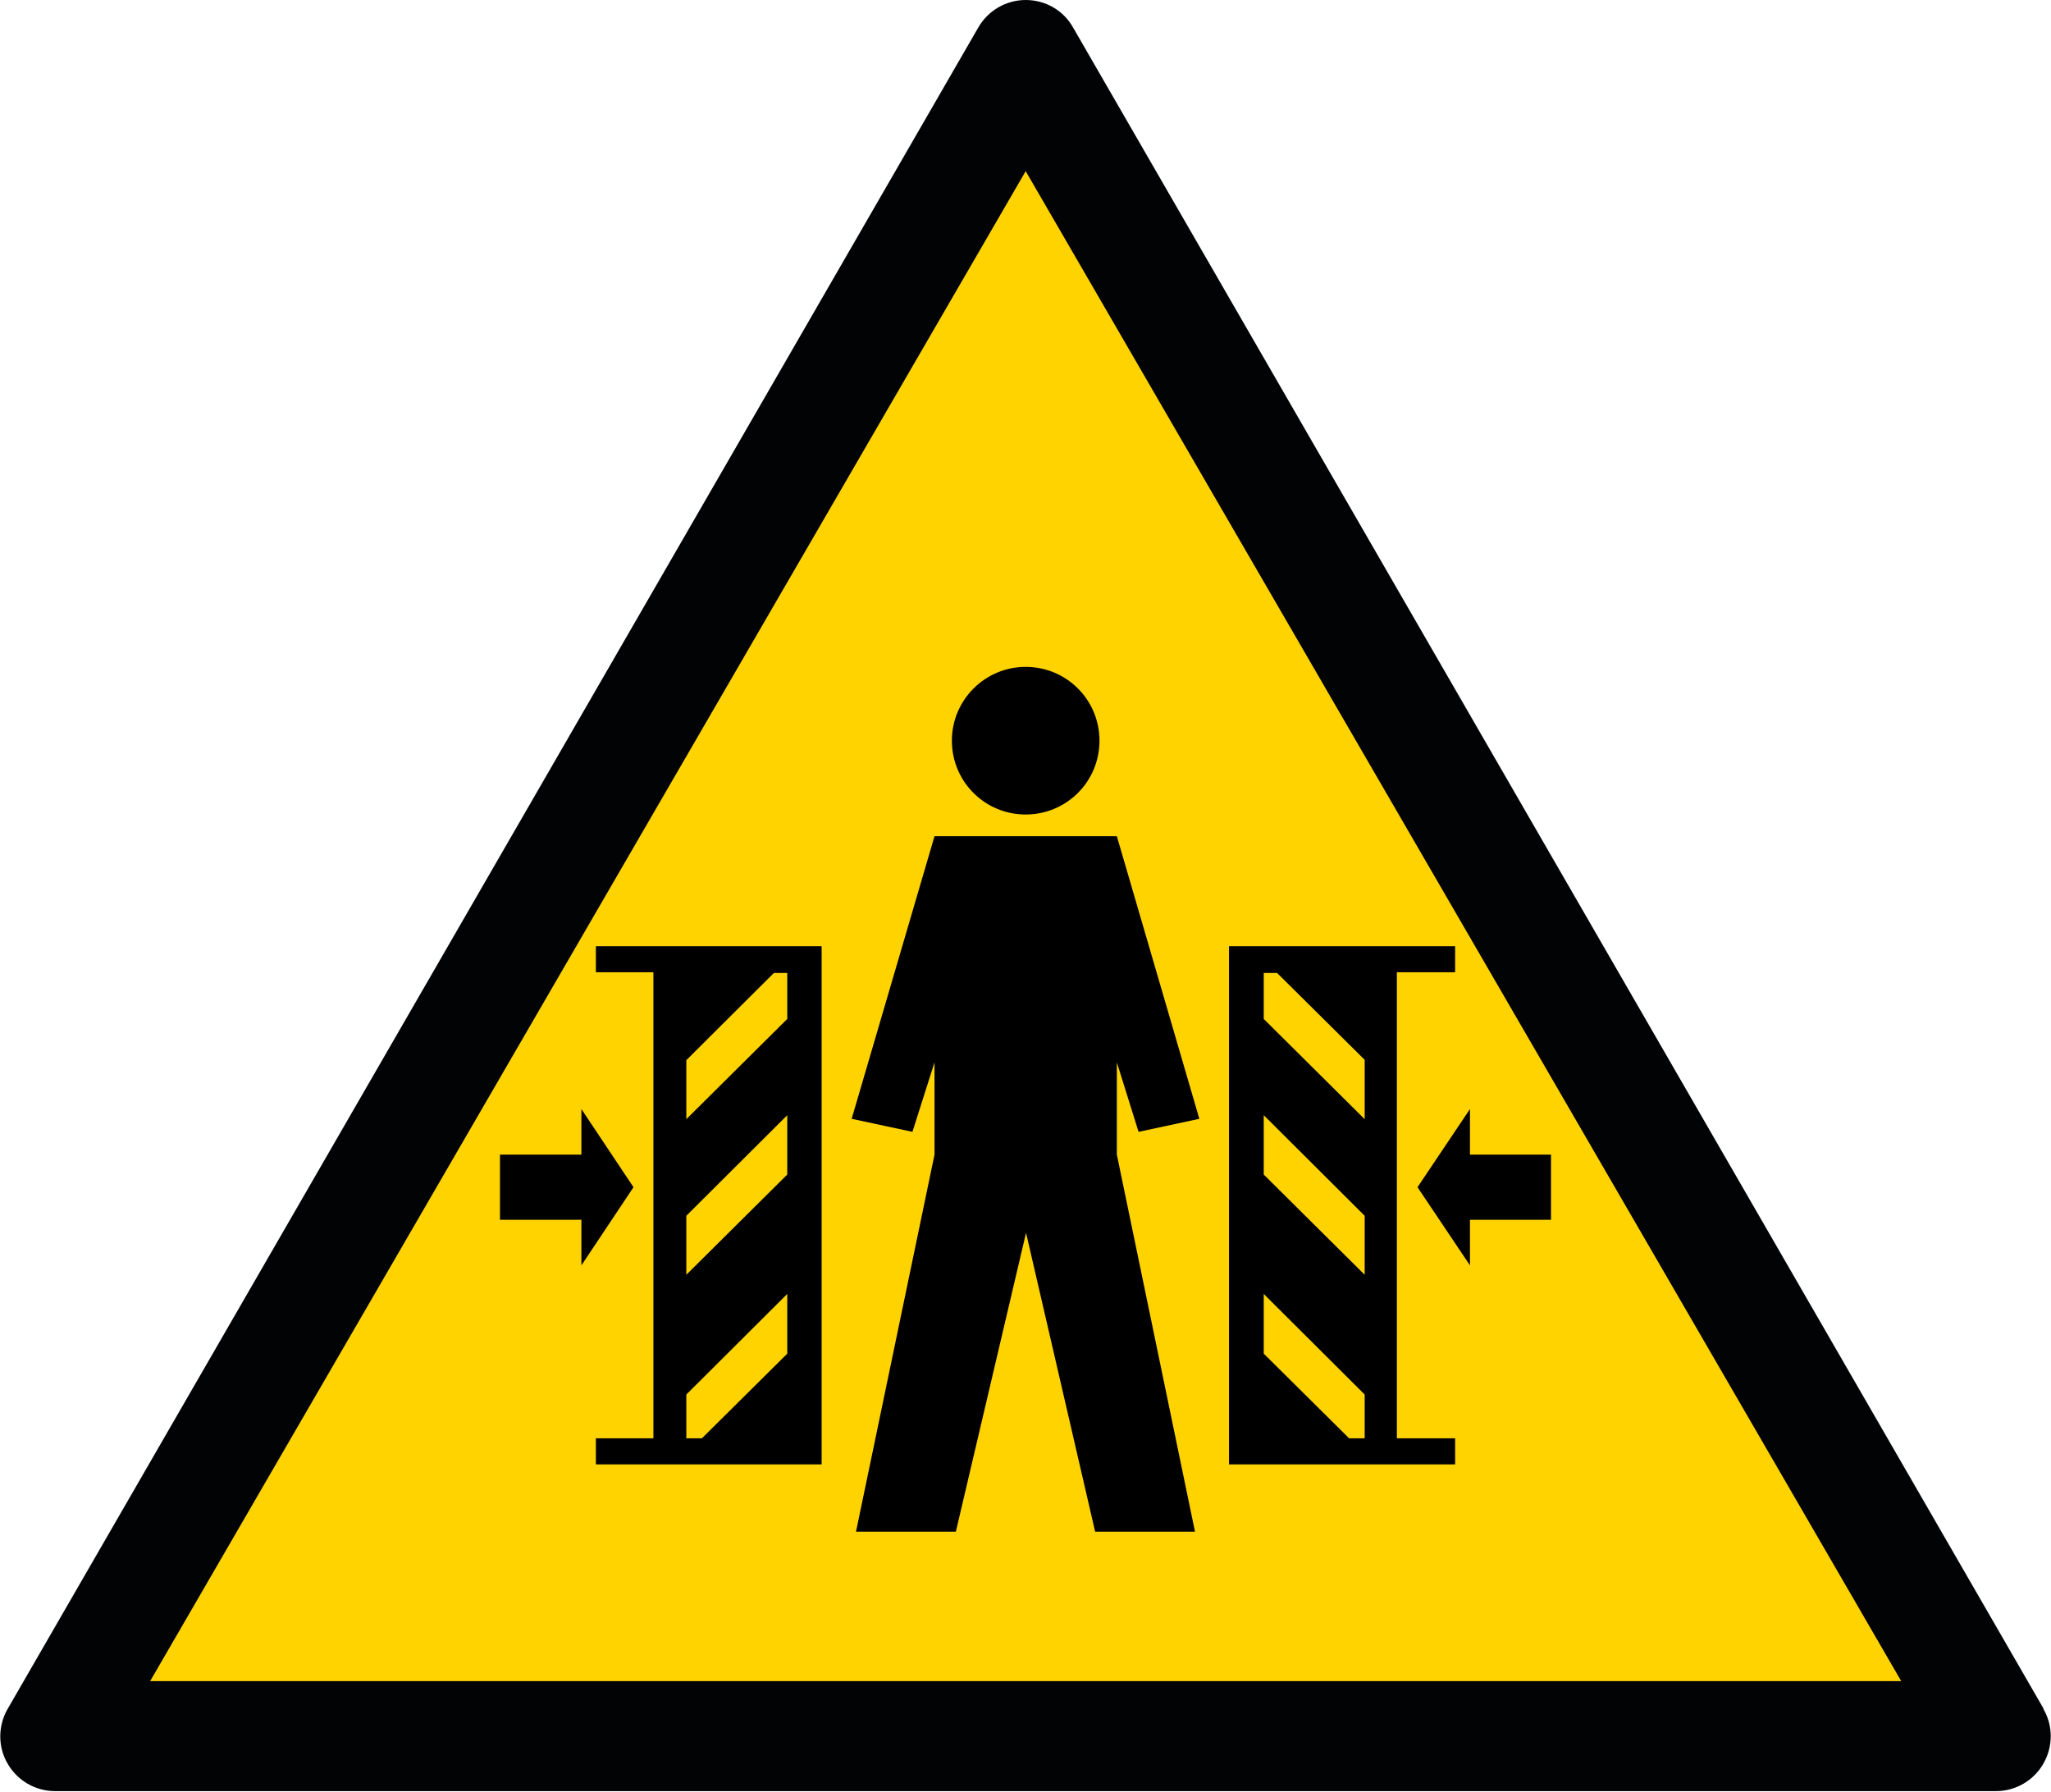
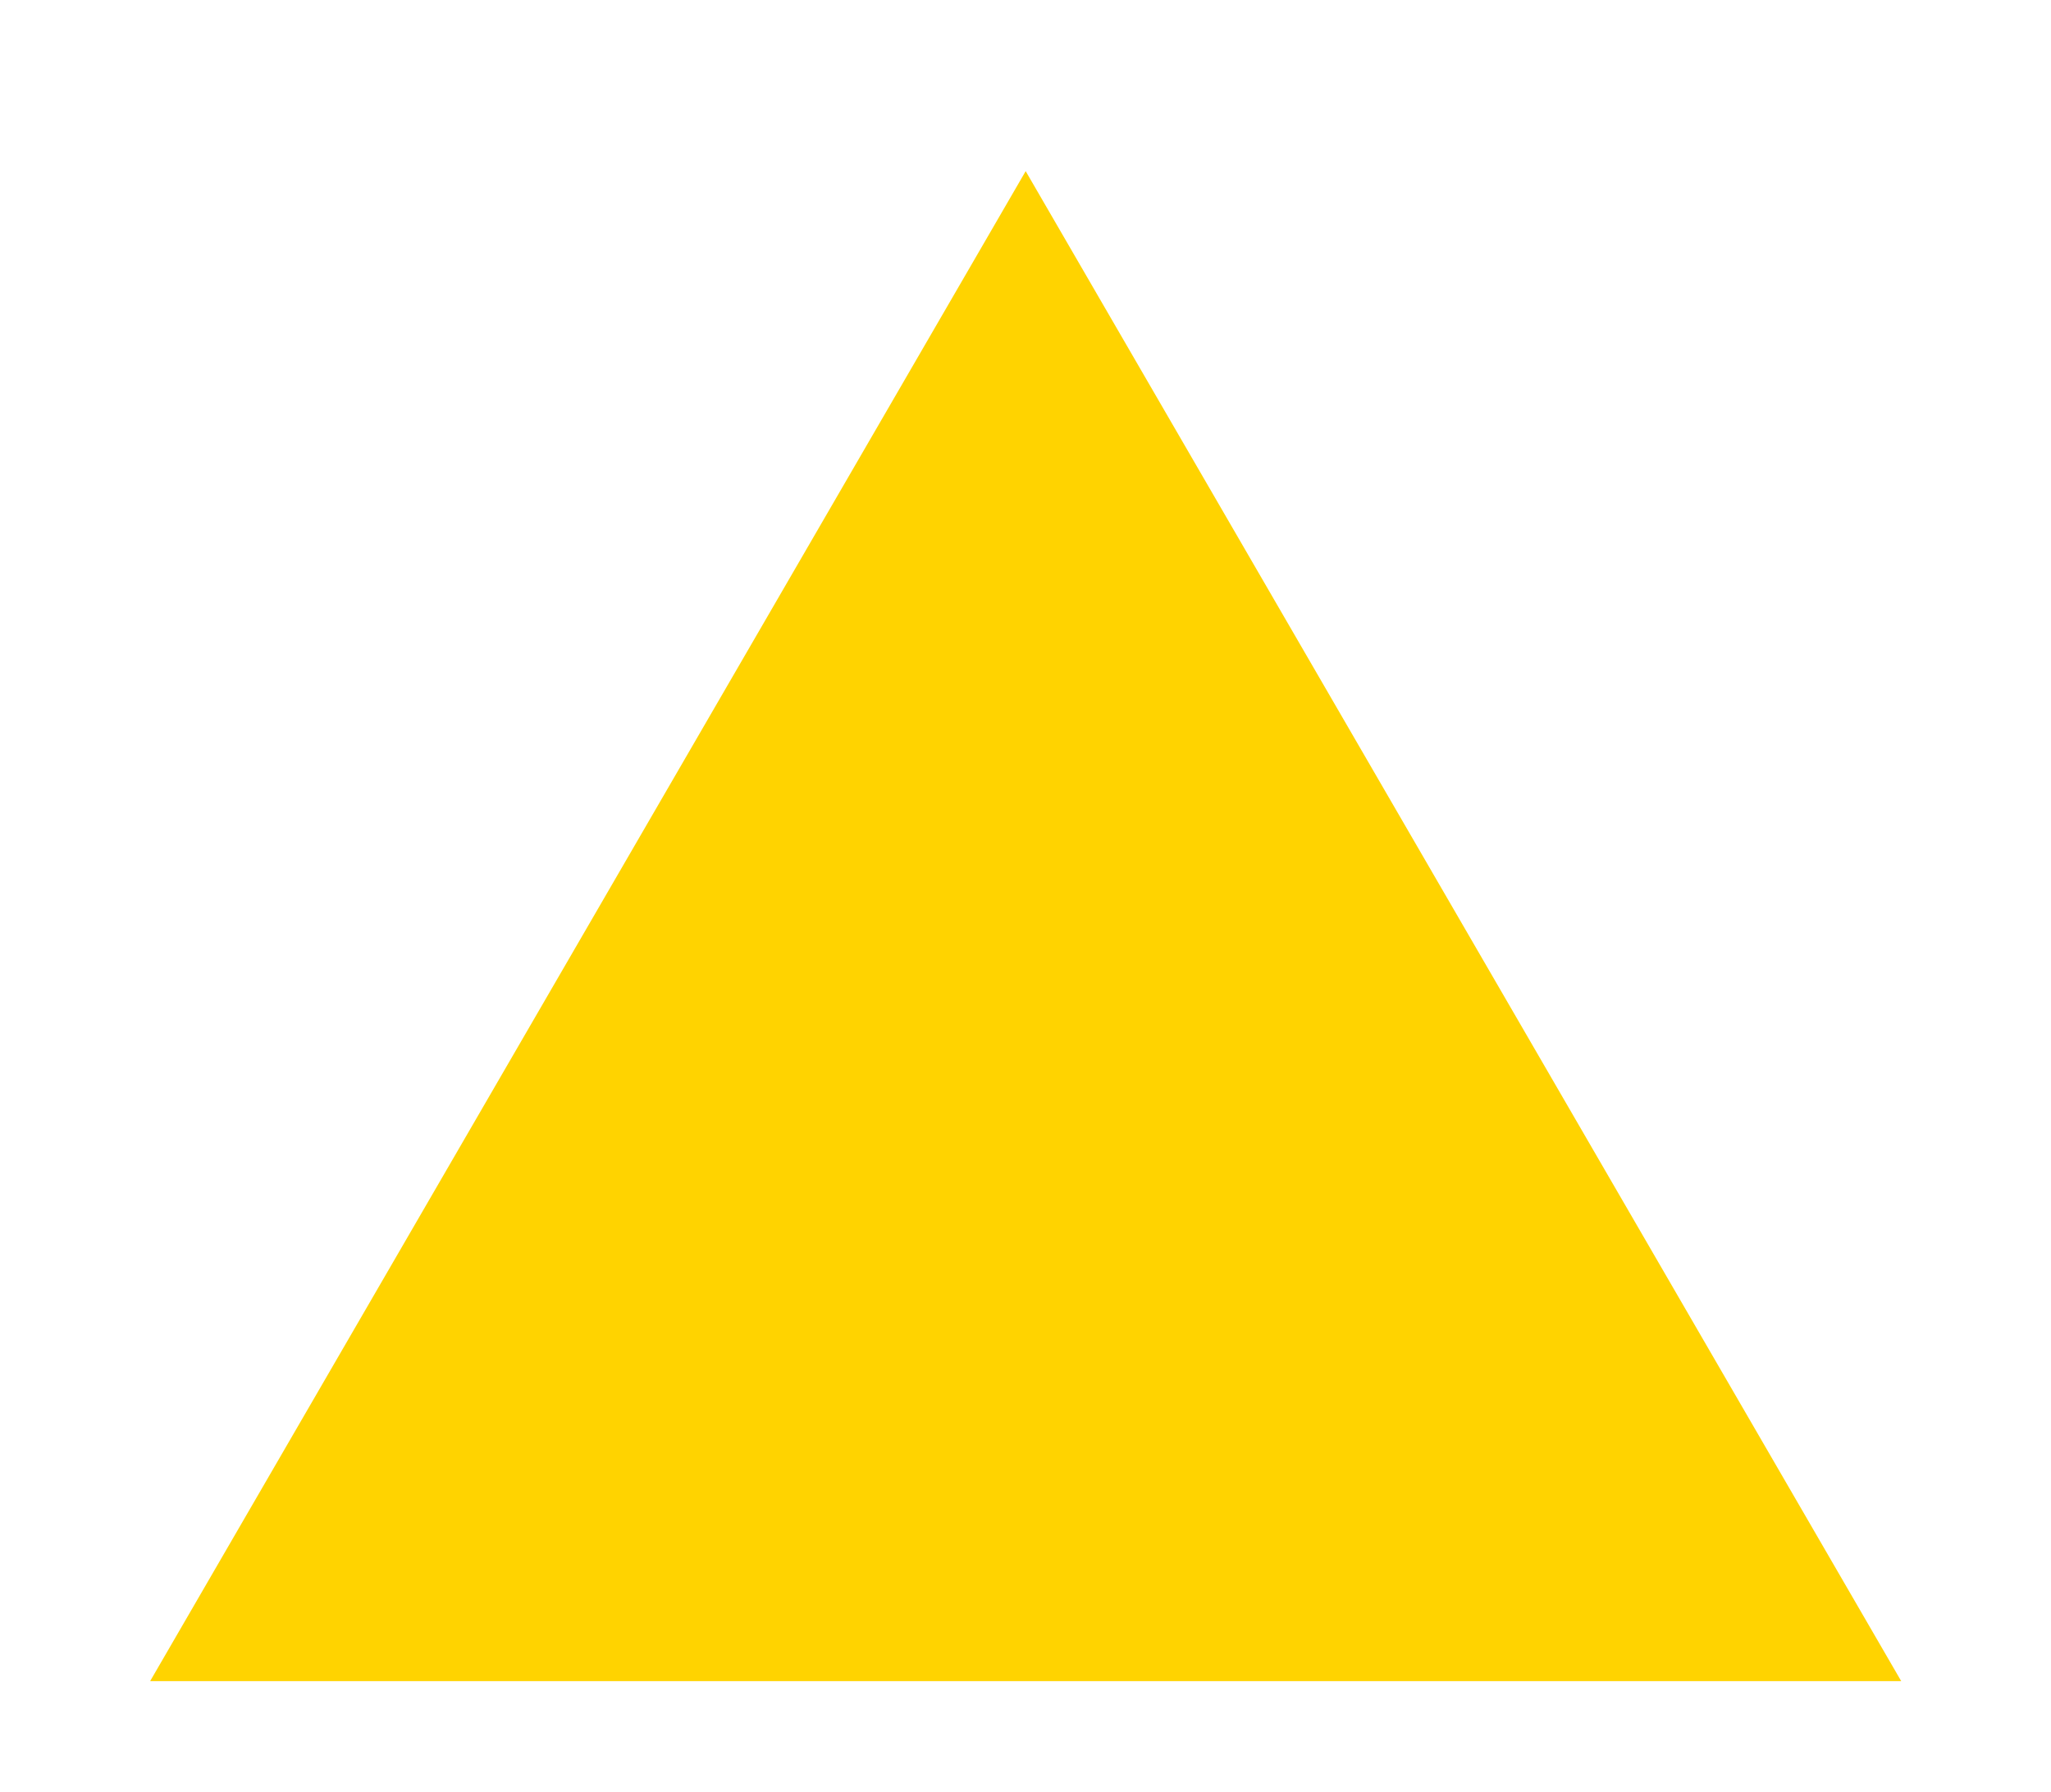
<svg xmlns="http://www.w3.org/2000/svg" id="Calque_2" viewBox="0 0 56.69 49.53">
  <defs>
    <clipPath id="clippath">
      <path d="M0 0h56.69v49.49H0z" class="cls-1" />
    </clipPath>
    <clipPath id="clippath-1">
-       <path d="M0 0h56.69v49.53H0z" class="cls-1" />
-     </clipPath>
+       </clipPath>
    <style>.cls-1{fill:none}</style>
  </defs>
  <g id="Calque_1-2" data-name="Calque_1">
    <g style="clip-path:url(#clippath)">
-       <path d="M56.49 47.23 29.66.76C29.39.28 28.89 0 28.35 0s-1.04.29-1.31.76L.21 47.23c-.27.47-.27 1.05 0 1.51.27.47.77.76 1.31.76h53.65c.54 0 1.04-.29 1.31-.76s.27-1.05 0-1.51" style="fill:#010305" />
-     </g>
+       </g>
    <path d="m28.35 4.73 24.2 41.73H4.15z" style="fill:#ffd300" />
    <g style="clip-path:url(#clippath-1)">
-       <path d="M28.35 18.43c-1.12 0-2.04.91-2.04 2.04s.91 2.04 2.04 2.04 2.04-.91 2.04-2.04-.91-2.04-2.04-2.04M28.36 34.07l1.91 8.26h2.76l-2.16-10.42v-2.55l.6 1.92 1.68-.36-2.28-7.81h-5.04l-2.29 7.81 1.68.36.61-1.92v2.55l-2.17 10.42h2.76zM13.82 33.71h2.25v1.26l1.44-2.16-1.44-2.16v1.26h-2.25zM42.87 33.71h-2.24v1.26l-1.45-2.16 1.45-2.16v1.26h2.24z" />
-       <path d="M16.47 26.15v.72h1.59v12.88h-1.59v.72h6.24V26.15zm5.29 11.26-2.36 2.34h-.43v-1.21l2.79-2.78v1.64Zm0-4.95-2.79 2.77V33.6l2.79-2.78v1.65Zm0-4.3-2.79 2.77V29.3l2.42-2.41h.37zM40.22 26.87v-.72h-6.25v14.32h6.25v-.72h-1.61V26.87zm-2.5 12.88h-.43l-2.36-2.34v-1.65l2.79 2.78v1.2Zm0-4.52-2.79-2.77v-1.64l2.79 2.78zm0-4.3-2.79-2.77v-1.27h.37l2.42 2.4v1.63Z" />
-     </g>
+       </g>
  </g>
</svg>